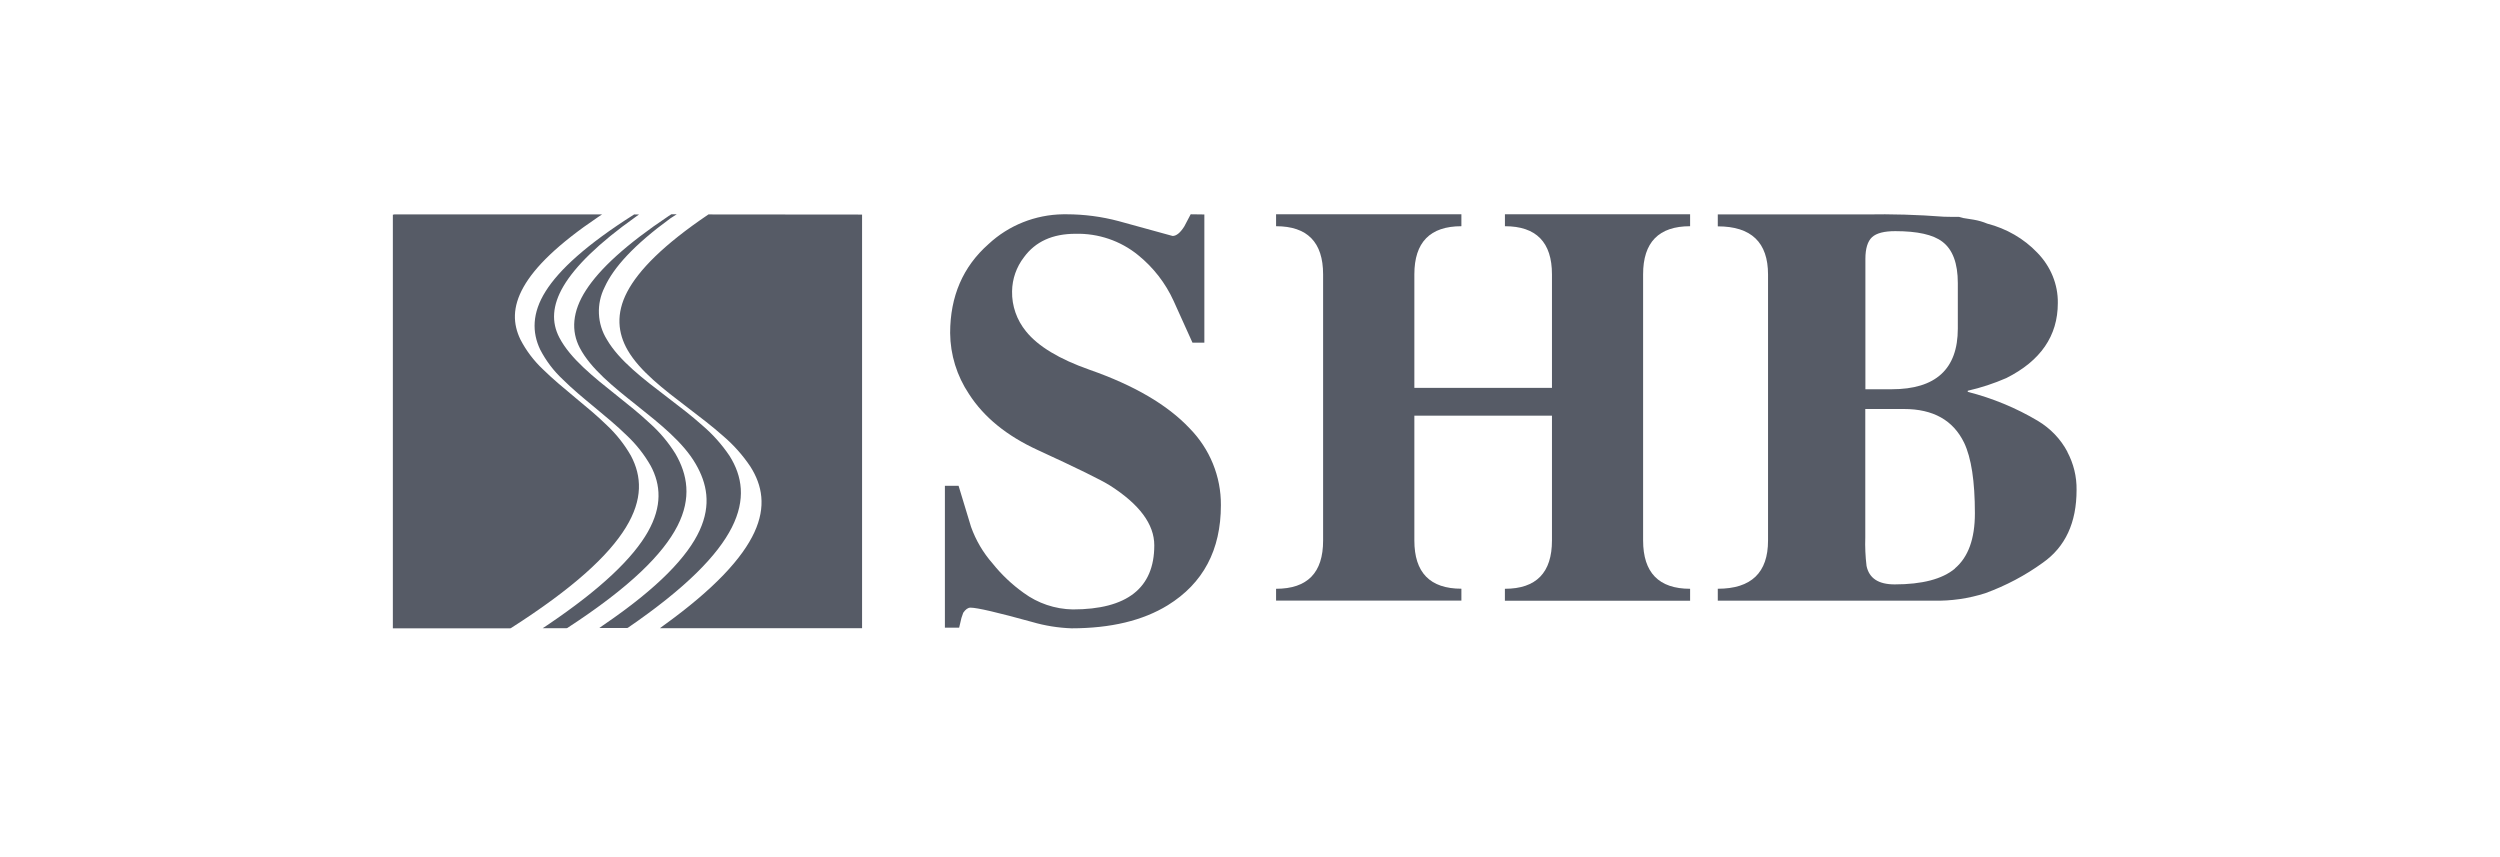
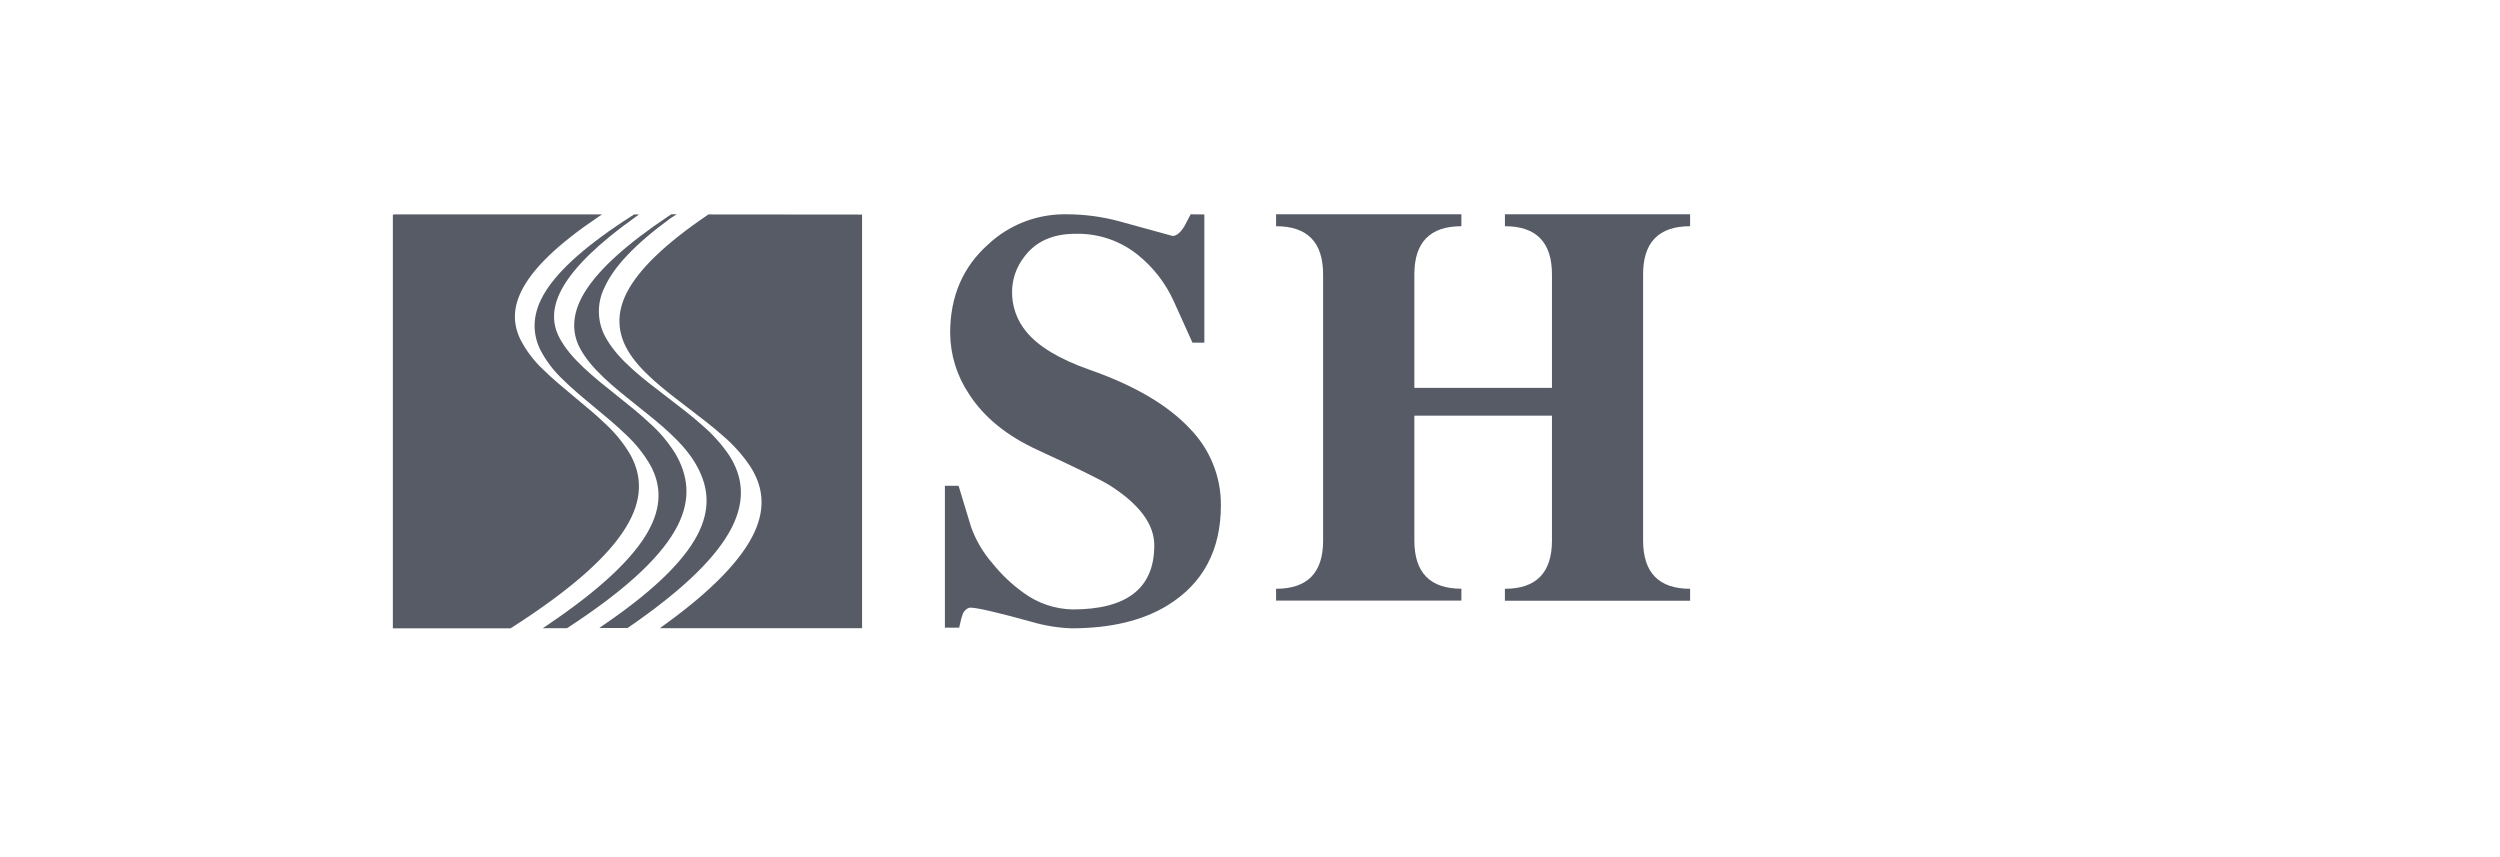
<svg xmlns="http://www.w3.org/2000/svg" width="70" height="24" viewBox="0 0 70 24" fill="none">
-   <path fill-rule="evenodd" clip-rule="evenodd" d="M54.737 15.921C54.385 16.215 53.821 16.363 53.051 16.363C52.597 16.363 52.335 16.192 52.263 15.845C52.231 15.579 52.219 15.312 52.228 15.045V11.452H53.31C54.13 11.452 54.688 11.766 54.995 12.396C55.197 12.819 55.297 13.478 55.297 14.373C55.297 15.087 55.111 15.6 54.737 15.916V15.921ZM52.231 7.248C52.231 6.959 52.294 6.756 52.417 6.641C52.542 6.527 52.757 6.472 53.069 6.472C53.689 6.472 54.127 6.57 54.385 6.767C54.674 6.984 54.819 7.37 54.819 7.926V9.201C54.819 10.333 54.202 10.899 52.969 10.899H52.231V7.248ZM57.888 12.652C57.702 12.298 57.415 11.997 57.058 11.783C56.453 11.423 55.792 11.149 55.097 10.972V10.941C55.469 10.856 55.831 10.737 56.177 10.586C57.138 10.104 57.619 9.404 57.619 8.486C57.627 7.964 57.42 7.459 57.042 7.073C56.67 6.683 56.184 6.401 55.642 6.261C55.522 6.211 55.396 6.174 55.267 6.152L54.972 6.105C54.926 6.094 54.889 6.084 54.854 6.073H54.689L54.428 6.068C53.698 6.012 52.965 5.99 52.232 6.004H48.098V6.338C49.036 6.338 49.505 6.787 49.505 7.687V15.136C49.505 16.035 49.036 16.485 48.098 16.485V16.819H54.138C54.63 16.83 55.121 16.759 55.587 16.61C56.166 16.399 56.709 16.111 57.198 15.757C57.83 15.313 58.145 14.633 58.144 13.717C58.15 13.348 58.061 12.983 57.885 12.652H57.888Z" fill="#565B66" />
  <path fill-rule="evenodd" clip-rule="evenodd" d="M43.455 11.638H39.602V15.134C39.602 16.034 40.041 16.484 40.919 16.484V16.817H35.73V16.486C36.609 16.486 37.048 16.036 37.047 15.136V7.683C37.047 6.784 36.608 6.334 35.73 6.334V6H40.919V6.334C40.041 6.334 39.602 6.784 39.602 7.683V10.861H43.455V7.683C43.455 6.784 43.016 6.334 42.138 6.334V6H47.323V6.334C46.445 6.334 46.006 6.784 46.007 7.683V15.134C46.008 16.035 46.447 16.486 47.323 16.486V16.82H42.137V16.486C43.015 16.486 43.455 16.035 43.455 15.134V11.638Z" fill="#565B66" />
  <path fill-rule="evenodd" clip-rule="evenodd" d="M33.722 6.005V9.594H33.389L32.861 8.425C32.635 7.928 32.295 7.489 31.867 7.143C31.375 6.742 30.752 6.53 30.113 6.546C29.471 6.546 28.991 6.765 28.672 7.201C28.459 7.476 28.343 7.811 28.338 8.156C28.33 8.564 28.469 8.962 28.73 9.28C29.066 9.697 29.659 10.055 30.51 10.354C31.756 10.79 32.688 11.335 33.307 11.991C33.876 12.569 34.191 13.342 34.185 14.145C34.185 15.4 33.689 16.334 32.697 16.947C31.998 17.377 31.101 17.592 30.004 17.593C29.63 17.58 29.258 17.52 28.899 17.415C27.933 17.148 27.358 17.014 27.173 17.014C27.102 17.014 27.035 17.063 26.97 17.158L26.92 17.303L26.856 17.575H26.457V13.602H26.84L27.189 14.752C27.323 15.127 27.526 15.473 27.79 15.774C28.04 16.087 28.334 16.366 28.662 16.6C29.059 16.892 29.54 17.055 30.036 17.064C31.559 17.064 32.321 16.466 32.32 15.269C32.32 14.679 31.905 14.12 31.076 13.592C30.833 13.439 30.161 13.109 29.061 12.603C28.192 12.205 27.549 11.682 27.132 11.033C26.792 10.525 26.609 9.932 26.604 9.325C26.604 8.297 26.962 7.467 27.678 6.835C28.243 6.308 28.99 6.01 29.77 6H29.867C30.358 6.001 30.846 6.065 31.32 6.191L32.833 6.607C32.937 6.607 33.045 6.521 33.158 6.344L33.339 6L33.722 6.005Z" fill="#565B66" />
  <path fill-rule="evenodd" clip-rule="evenodd" d="M11.042 6.004H16.857L16.748 6.076C15.621 6.836 14.972 7.478 14.657 8.04C14.342 8.603 14.363 9.071 14.571 9.505C14.732 9.817 14.946 10.1 15.202 10.341C15.473 10.608 15.786 10.867 16.102 11.13C16.419 11.393 16.719 11.639 16.991 11.906C17.258 12.156 17.485 12.444 17.666 12.761C17.969 13.333 18.007 13.982 17.523 14.77C17.039 15.558 16.058 16.467 14.309 17.585L14.288 17.593H11V6.012L11.042 6.004ZM19.836 6.004L19.826 6.011C18.582 6.852 17.881 7.563 17.561 8.173C17.242 8.783 17.298 9.327 17.577 9.809C17.917 10.393 18.583 10.901 19.261 11.417C19.6 11.675 19.941 11.935 20.246 12.206C20.539 12.455 20.796 12.744 21.01 13.063C21.346 13.591 21.454 14.188 21.123 14.904C20.793 15.62 20.013 16.482 18.578 17.515L18.479 17.589H24.138V6.008L19.836 6.004ZM17.757 6.004L17.747 6.01C16.43 6.845 15.657 7.551 15.276 8.159C14.895 8.766 14.896 9.308 15.125 9.788C15.287 10.101 15.5 10.383 15.758 10.624C16.023 10.888 16.332 11.143 16.644 11.401C16.955 11.659 17.27 11.918 17.547 12.19C17.814 12.44 18.041 12.728 18.221 13.045C18.502 13.573 18.547 14.171 18.141 14.89C17.735 15.608 16.857 16.474 15.307 17.516L15.195 17.59H15.863L15.886 17.583C17.645 16.438 18.567 15.511 18.969 14.726C19.37 13.942 19.248 13.284 18.913 12.706C18.716 12.388 18.474 12.1 18.194 11.851C17.909 11.583 17.588 11.327 17.27 11.074C16.614 10.552 15.968 10.039 15.662 9.453C15.44 9.028 15.456 8.555 15.781 8.006C16.107 7.457 16.756 6.812 17.791 6.078L17.893 6.005L17.757 6.004ZM17.56 17.584L17.583 17.576C19.209 16.461 20.098 15.546 20.492 14.767C20.886 13.987 20.787 13.334 20.425 12.761C20.211 12.444 19.955 12.157 19.663 11.909C19.363 11.64 19.029 11.386 18.695 11.131C18.011 10.61 17.335 10.095 16.994 9.509C16.858 9.291 16.781 9.042 16.77 8.786C16.758 8.529 16.813 8.274 16.928 8.045C17.179 7.49 17.751 6.858 18.772 6.113L18.842 6.068L18.948 6H18.797L18.721 6.049C17.531 6.845 16.792 7.528 16.407 8.126C16.021 8.724 15.988 9.268 16.234 9.74C16.541 10.325 17.179 10.834 17.827 11.349C18.473 11.863 19.131 12.385 19.481 12.993C19.792 13.53 19.921 14.128 19.589 14.853C19.257 15.577 18.445 16.448 16.886 17.509L16.78 17.583L17.56 17.584Z" fill="#565B66" />
</svg>